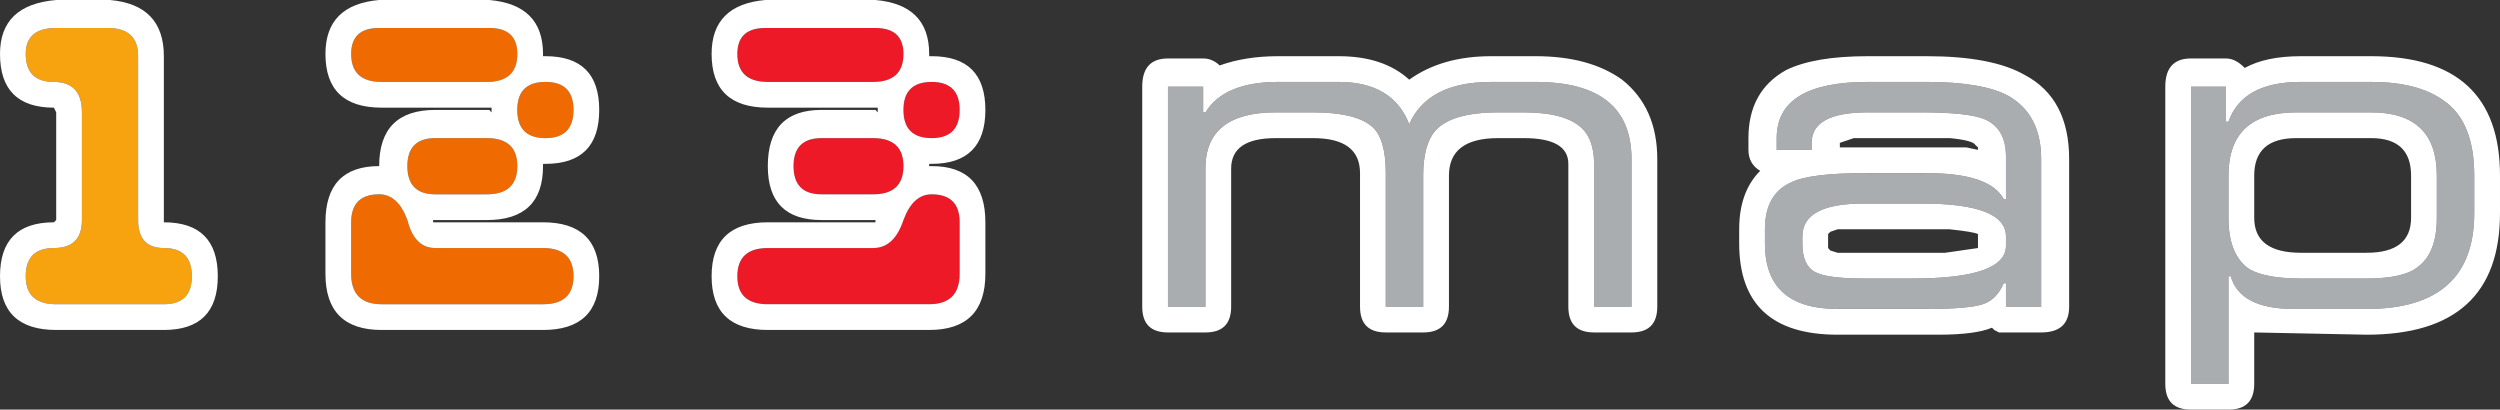
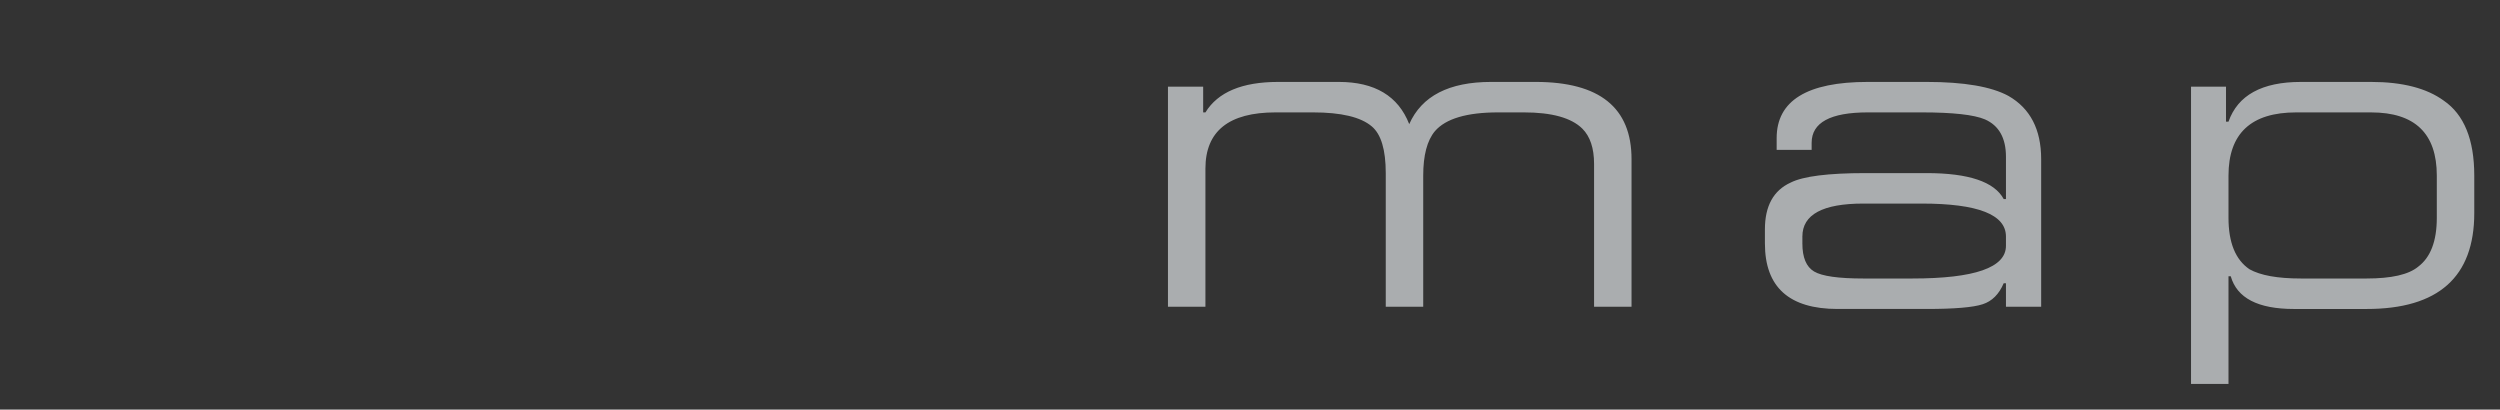
<svg xmlns="http://www.w3.org/2000/svg" xmlns:xlink="http://www.w3.org/1999/xlink" width="144.001" height="23.595">
  <rect width="100%" height="100%" fill="#333333" stroke="none" />
  <defs>
    <g id="a" stroke-linecap="round" stroke-linejoin="round">
      <path d="M542-348q62 52 62 207v592h166v-581q0-135 52-197 72-83 280-83h114q186 0 259 72 52 52 52 156v633h166v-654q0-342-425-342h-197q-280 0-363 187-73-187-312-187H127q-239 0-322 135h-10v-114h-156v975h166v-612q0-249 311-249h166q187 0 260 62m1742 519q0 290 322 290h394q186 0 249-21 62-20 93-93h10v104h156v-654q0-197-145-280-114-62-363-62h-260q-404 0-404 249v52h155v-31q0-135 249-135h239q207 0 280 31 93 41 93 166v187h-10q-62-115-342-115h-270q-249 0-332 42-114 52-114 207v63m166-31q0-146 270-146h259q373 0 373 146v41q0 145-415 145h-217q-166 0-218-31t-52-124v-31m1877-664h-155V793h166V316h10q41 145 280 145h322q477 0 477-425v-166q0-239-135-332-114-83-322-83h-311q-259 0-321 176h-11v-155m643 114q291 0 291 280V57q0 155-83 217-63 52-228 52h-291q-155 0-228-41-93-63-93-228v-187q0-280 300-280h332" fill="#aaadaf" transform="scale(.013)" />
-       <path d="M-1408-545q-125 0-125 124 0 125 125 125 124 0 124-125 0-124-124-124m-726 0h467q134 0 134-124 0-115-124-115h-488q-124 0-124 115 0 124 135 124m238 249q-124 0-124 124 0 125 124 125h229q134 0 134-125 0-124-134-124h-229m229 487h-467q-135 0-135 125 0 124 135 124h715q135 0 135-135V77q0-124-124-124-83 0-125 114-41 124-134 124" fill="#ee1927" transform="scale(.013)" />
-       <path d="M-3980 305q0 135 135 135h715q135 0 135-124 0-125-135-125h-477q-93 0-124-124-42-114-125-114-124 0-124 124v228m736-726q0 125 125 125 124 0 124-125 0-124-124-124-125 0-125 124m0-248q0-115-124-115h-488q-124 0-124 115 0 124 135 124h466q135 0 135-124m-363 373q-124 0-124 124 0 125 124 125h228q135 0 135-125 0-124-135-124h-228" fill="#ef6b01" transform="scale(.013)" />
-       <path d="M-5173-410V67q0 124-124 124-125 0-125 125 0 124 135 124h477q124 0 124-124 0-125-124-125-114 0-114-124v-726q0-125-135-125h-228q-135 0-135 115 0 124 125 124 124 0 124 135" fill="#f7a30f" transform="scale(.013)" />
-       <path d="M-5173-410q0-135-124-135-125 0-125-124 0-115 135-115h228q135 0 135 125V67q0 124 114 124 124 0 124 125 0 124-124 124h-477q-135 0-135-124 0-125 125-125 124 0 124-124v-477m-363-259q0 238 239 238l10 21V67l-10 10q-239 0-239 239 0 238 249 238h477q239 0 239-238 0-239-239-239v-736q0-228-239-249h-238q-249 21-249 239m1556 974V77q0-124 124-124 83 0 125 114 31 124 124 124h477q135 0 135 125 0 124-135 124h-715q-135 0-135-135m-114-228v228q0 249 249 249h715q249 0 249-238 0-239-249-239h-487V67h238q249 0 249-239v-10h11q238 0 238-239 0-238-238-238h-11v-10q0-218-238-239h-488q-238 21-238 239 0 238 249 238h487v21l-10-11h-239q-249 0-249 249-238 0-238 249m487-373h228q135 0 135 124 0 125-135 125h-228q-124 0-124-125 0-124 124-124m363-373q0 124-135 124h-466q-135 0-135-124 0-115 124-115h488q124 0 124 115m0 248q0-124 125-124 124 0 124 124 0 125-124 125-125 0-125-125m1836-124q124 0 124 124 0 125-124 125-125 0-125-125 0-124 125-124m238 124q0-238-238-238h-11v-10q0-218-238-239h-488q-238 21-238 239 0 238 249 238h487v21l-10-11h-239q-238 0-238 249 0 239 238 239h239v10h-477q-249 0-249 239 0 238 249 238h715q249 0 249-249V77q0-249-238-249h-11v-10h11q238 0 238-239m-497 612q93 0 134-124 42-114 125-114 124 0 124 124v228q0 135-135 135h-715q-135 0-135-124 0-125 135-125h467m-229-487h229q134 0 134 124 0 125-134 125h-229q-124 0-124-125 0-124 124-124m-238-249q-135 0-135-124 0-115 124-115h488q124 0 124 115 0 124-134 124h-467M542-348q-73-62-260-62H116q-311 0-311 249v612h-166v-975h156v114h10q83-135 322-135h269q239 0 312 187 83-187 363-187h197q425 0 425 342v654h-166v-633q0-104-52-156-73-72-259-72h-114q-208 0-280 83-52 62-52 197v581H604v-592q0-155-62-207m1835-249q-166 93-166 301v52q0 62 52 93-93 93-93 259v63q0 404 436 404h446q165 0 238-31l10 10 21 11h187q124 0 124-114v-654q0-269-197-373-145-83-435-83h-260q-238 0-363 62M708-555Q594-659 396-659H127q-145 0-259 41-32-31-73-31h-156q-114 0-114 125v975q0 114 114 114h166q114 0 114-114v-612q0-135 197-135h166q208 0 208 155v592q0 114 114 114h166q114 0 114-114v-581q0-166 218-166h114q197 0 197 114v633q0 114 114 114h166q114 0 114-114v-654q0-228-156-352-145-104-383-104h-197q-218 0-363 104m1742 695v31q0 93 52 124t218 31h217q415 0 415-145v-41q0-146-373-146h-259q-270 0-270 146m-166 31v-63q0-155 114-207 83-42 332-42h270q280 0 342 115h10v-187q0-125-93-166-73-31-280-31h-239q-249 0-249 135v31h-155v-52q0-249 404-249h260q249 0 363 62 145 83 145 280v654h-156V347h-10q-31 73-93 93-63 21-249 21h-394q-322 0-322-290m944-42v62l-145 21h-477l-32-10-10-11v-62l10-10 32-11h497q104 11 125 21m-550-425h425q104 10 114 31l11 10v11l-52-11h-560v-20l62-21m1494-353q-114 0-114 125V793q0 114 114 114h166q114 0 114-114V565l498 10q591 0 591-539v-166q0-529-571-529h-311q-155 0-249 52-41-42-83-42h-155m155 125v155h11q62-176 321-176h311q208 0 322 83 135 93 135 332V36q0 425-477 425h-322q-239 0-280-145h-10v477h-166V-524h155m311 228h332q177 0 177 166V57q0 155-197 155h-291q-207 0-207-155v-187q0-166 186-166m332-114h-332q-300 0-300 280V57q0 165 93 228 73 41 228 41h291q165 0 228-52 83-62 83-217v-187q0-280-291-280" fill="#fff" transform="scale(.013)" />
    </g>
  </defs>
  <use xlink:href="#a" x="105" y="15" width="800" height="600" transform="translate(-33.032 -3.196)" />
</svg>